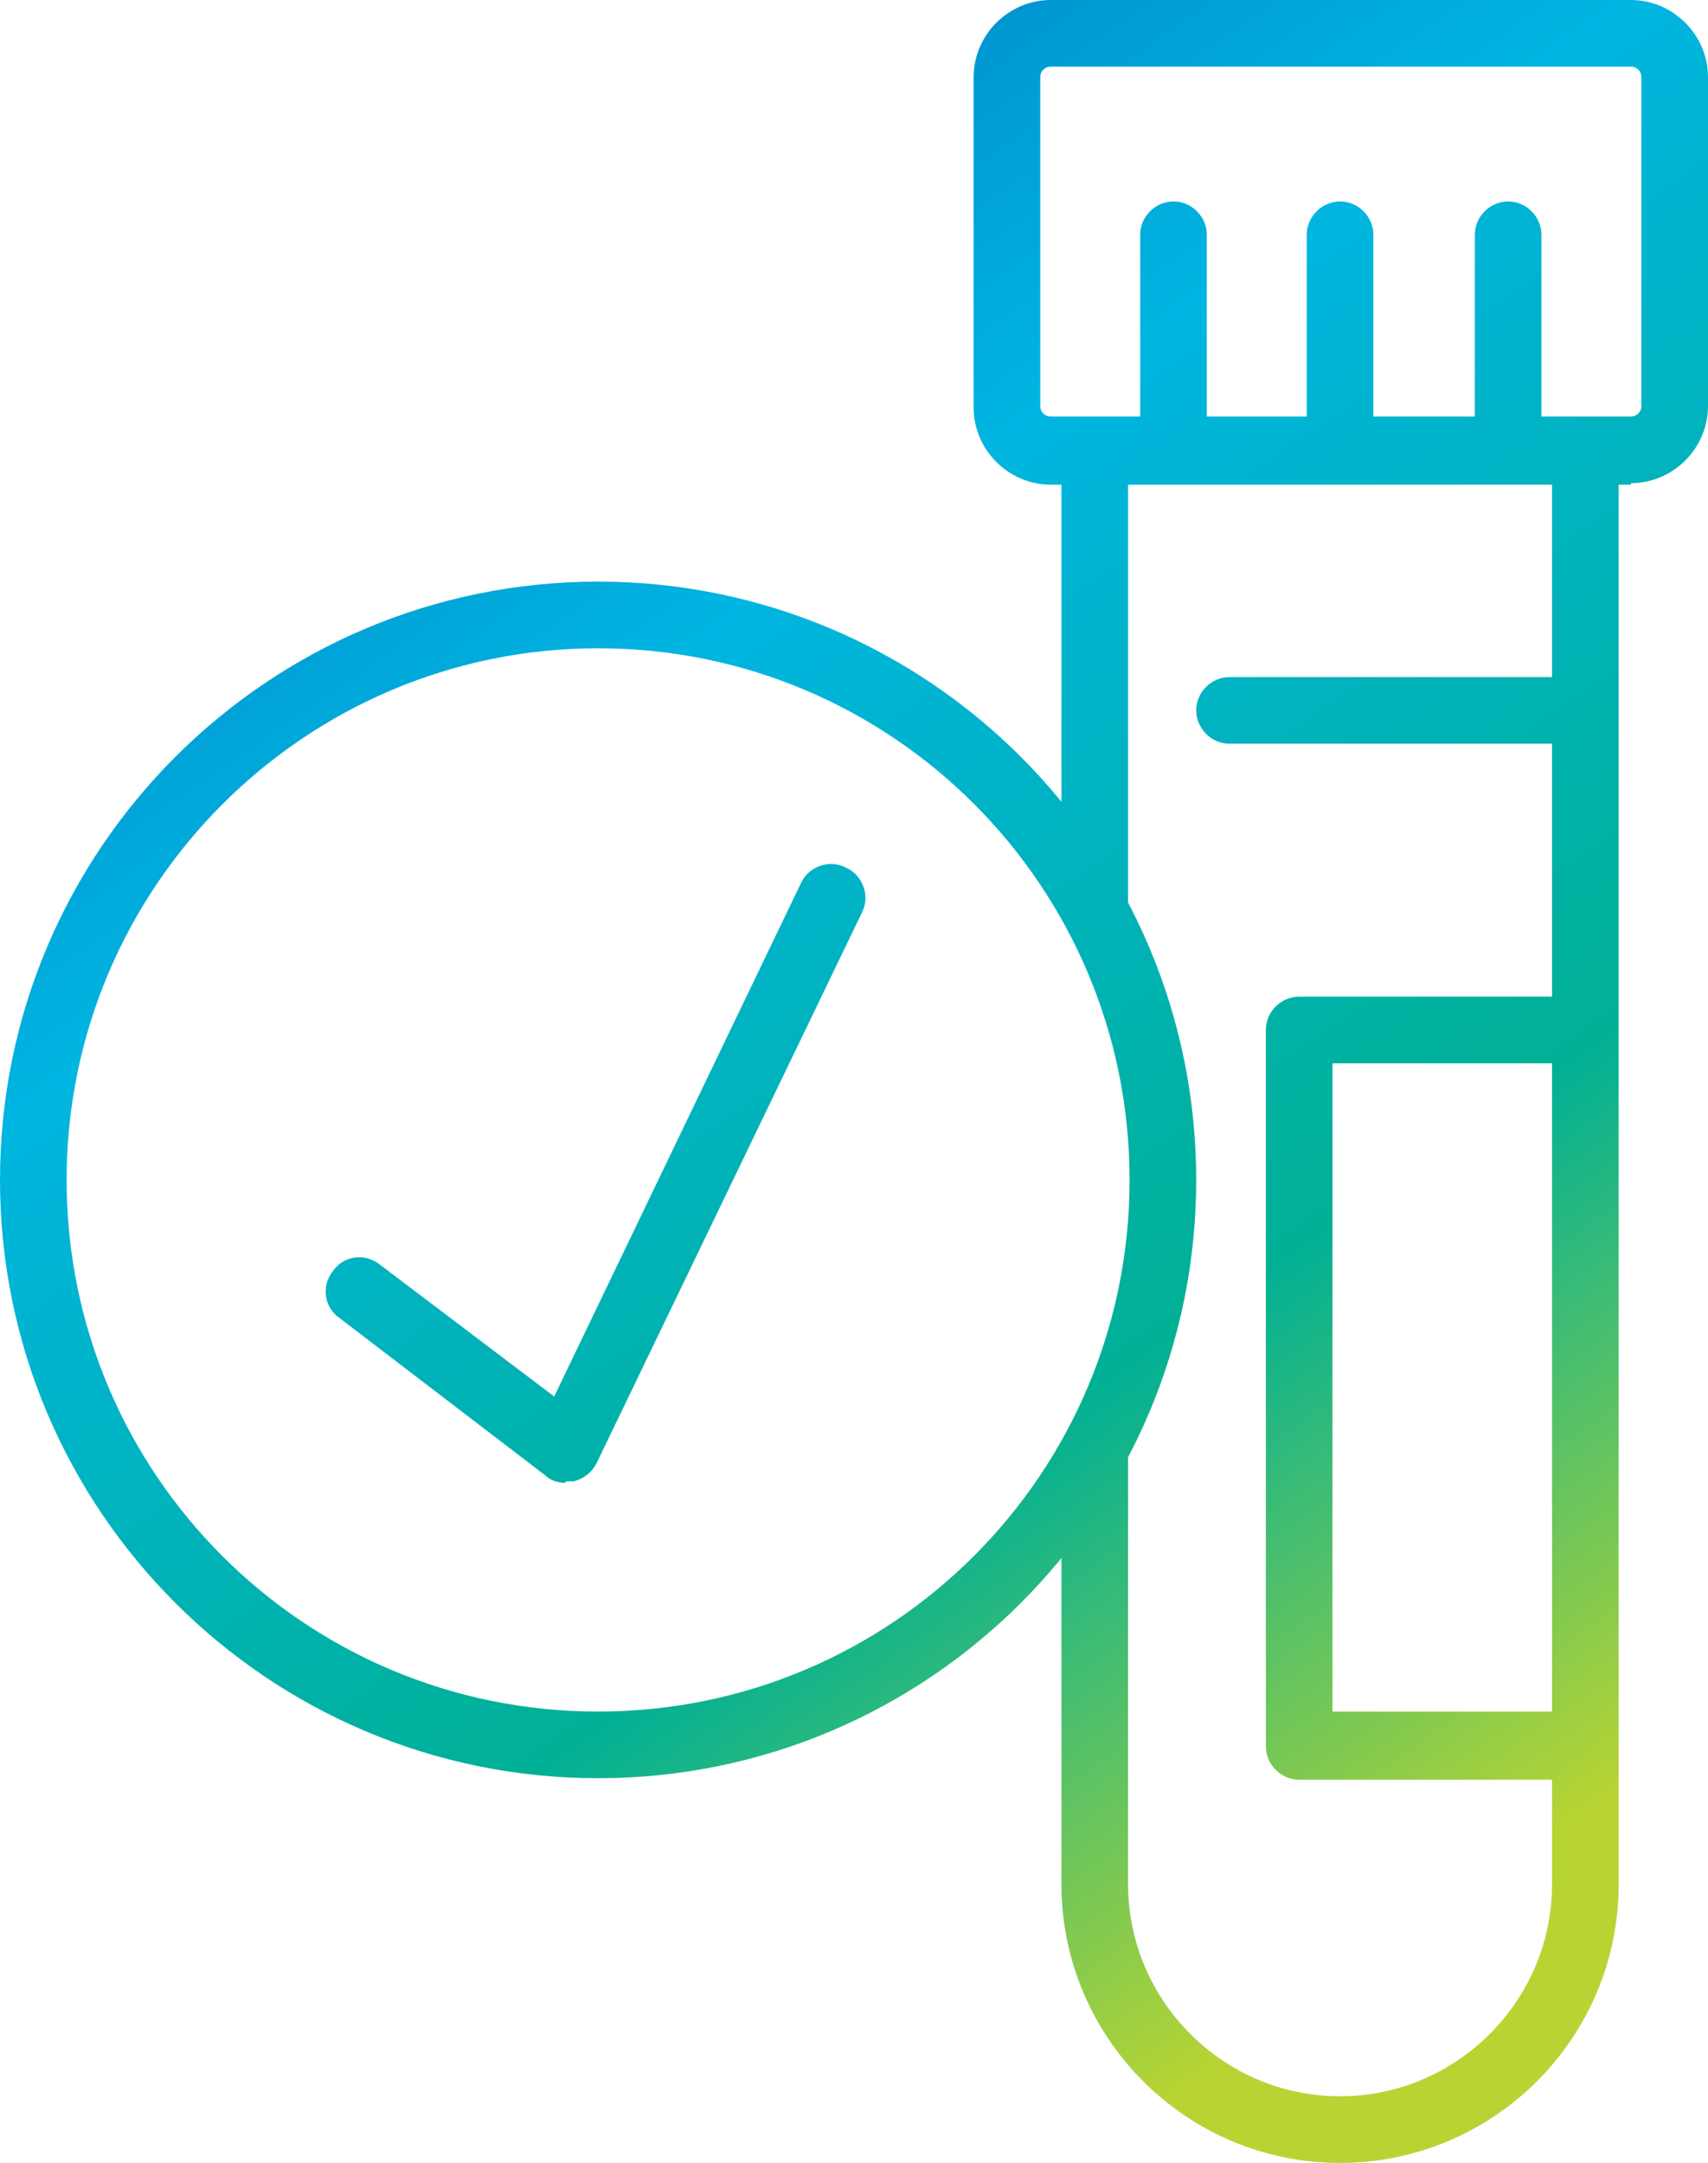
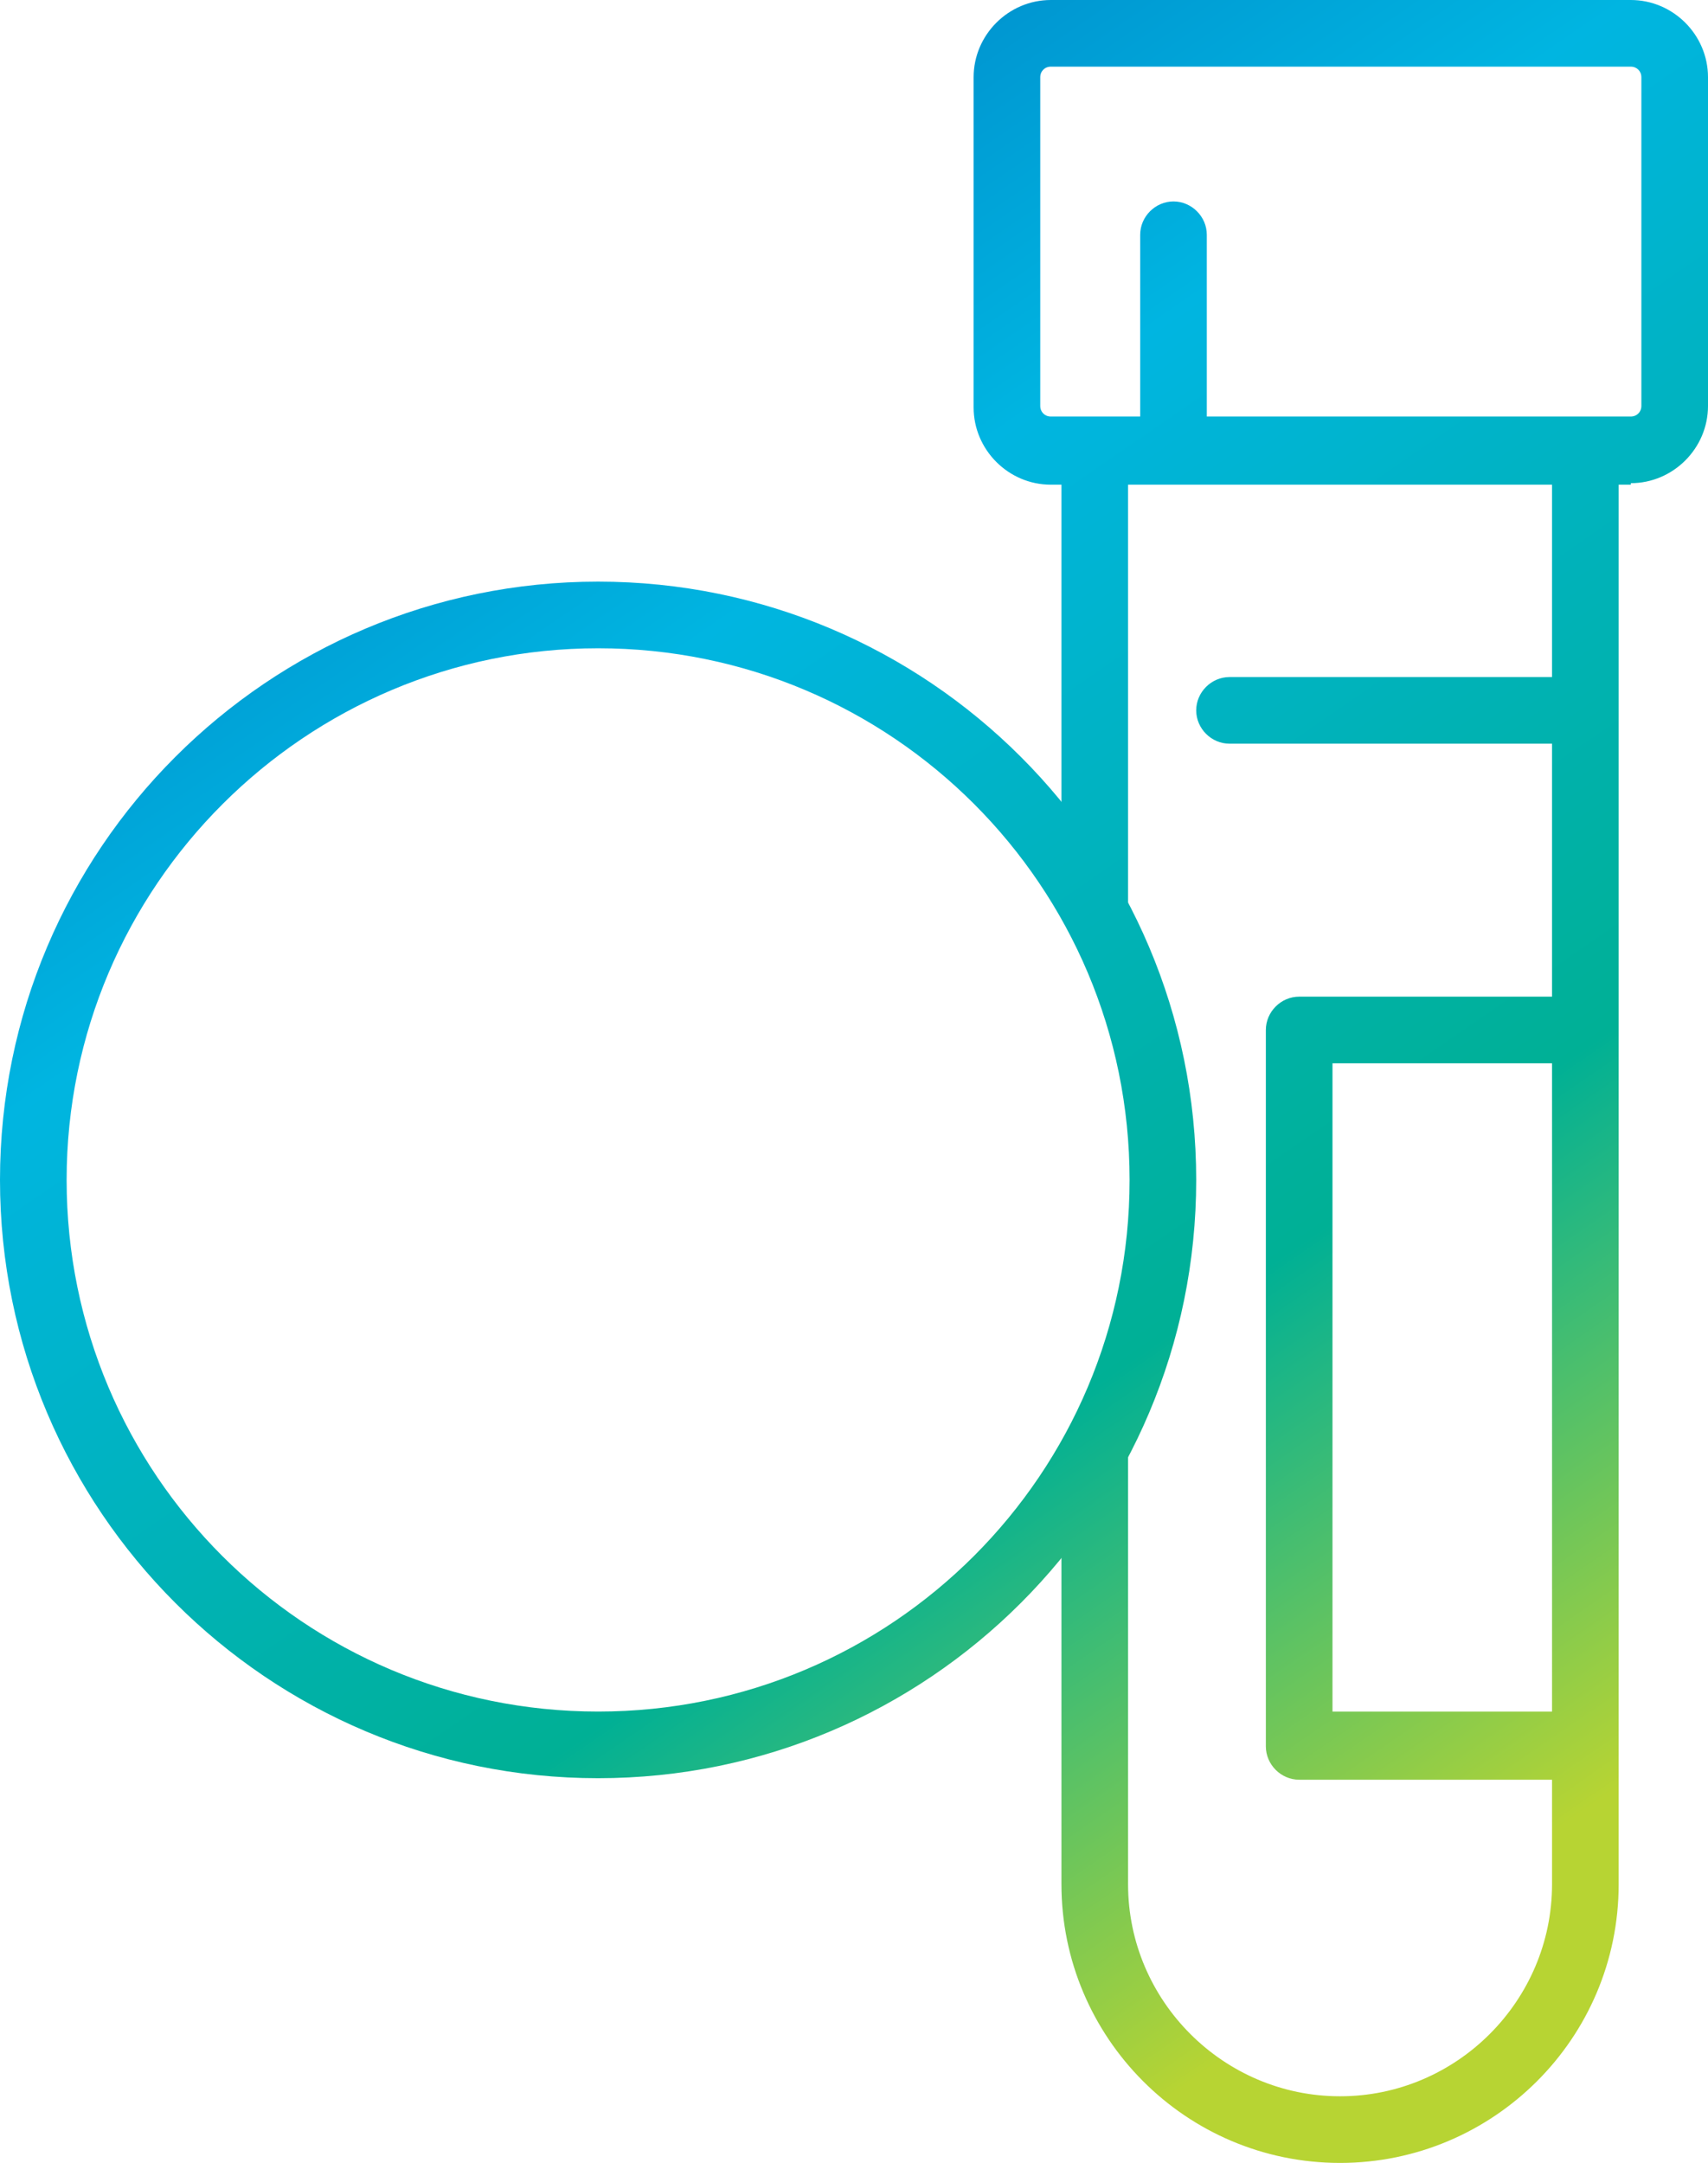
<svg xmlns="http://www.w3.org/2000/svg" xmlns:xlink="http://www.w3.org/1999/xlink" id="Layer_2" viewBox="0 0 112.8 142.8">
  <defs>
    <style>.cls-1{fill:url(#New_Gradient_Swatch_2-4);}.cls-2{fill:url(#New_Gradient_Swatch_2-9);}.cls-3{fill:url(#New_Gradient_Swatch_2-3);}.cls-4{fill:url(#New_Gradient_Swatch_2-8);}.cls-5{fill:url(#New_Gradient_Swatch_2-7);}.cls-6{fill:url(#New_Gradient_Swatch_2-6);}.cls-7{fill:url(#New_Gradient_Swatch_2-5);}.cls-8{fill:url(#New_Gradient_Swatch_2-2);}.cls-9{fill:url(#New_Gradient_Swatch_2);}.cls-10{fill:url(#New_Gradient_Swatch_2-10);}</style>
    <linearGradient id="New_Gradient_Swatch_2" x1="1.5" y1="22.6" x2="79.9" y2="136.6" gradientUnits="userSpaceOnUse">
      <stop offset="0" stop-color="#007ec4" />
      <stop offset=".3" stop-color="#00b5e1" />
      <stop offset=".7" stop-color="#00b095" />
      <stop offset="1" stop-color="#b7d433" />
    </linearGradient>
    <linearGradient id="New_Gradient_Swatch_2-2" x1="39.3" y1="-3.3" x2="117.6" y2="110.6" xlink:href="#New_Gradient_Swatch_2" />
    <linearGradient id="New_Gradient_Swatch_2-3" x1="34" y1=".3" x2="112.4" y2="114.2" xlink:href="#New_Gradient_Swatch_2" />
    <linearGradient id="New_Gradient_Swatch_2-4" x1="63.7" y1="-20.1" x2="142" y2="93.8" xlink:href="#New_Gradient_Swatch_2" />
    <linearGradient id="New_Gradient_Swatch_2-5" x1="60.7" y1="-18" x2="139.1" y2="95.9" xlink:href="#New_Gradient_Swatch_2" />
    <linearGradient id="New_Gradient_Swatch_2-6" x1="68.2" y1="-23.2" x2="146.5" y2="90.7" xlink:href="#New_Gradient_Swatch_2" />
    <linearGradient id="New_Gradient_Swatch_2-7" x1="53.2" y1="-12.9" x2="131.6" y2="101" xlink:href="#New_Gradient_Swatch_2" />
    <linearGradient id="New_Gradient_Swatch_2-8" x1="32.9" y1="1.1" x2="111.2" y2="115" xlink:href="#New_Gradient_Swatch_2" />
    <linearGradient id="New_Gradient_Swatch_2-9" x1="52.2" y1="-12.2" x2="130.6" y2="101.7" xlink:href="#New_Gradient_Swatch_2" />
    <linearGradient id="New_Gradient_Swatch_2-10" x1="3.9" y1="21" x2="82.3" y2="134.9" xlink:href="#New_Gradient_Swatch_2" />
  </defs>
  <g id="Layer_1-2">
    <path class="cls-9" d="M39.5,117.4C17.7,117.4,0,99.7,0,77.9s17.7-39.5,39.5-39.5,39.5,17.7,39.5,39.5-17.7,39.5-39.5,39.5ZM39.5,42.8c-19.3,0-35.1,15.7-35.1,35.1s15.7,35.1,35.1,35.1,35.1-15.7,35.1-35.1-15.7-35.1-35.1-35.1Z" />
    <path class="cls-8" d="M72.3,62c-1.2,0-2.2-1-2.2-2.2v-30c0-1.2,1-2.2,2.2-2.2s2.2,1,2.2,2.2v30c0,1.2-1,2.2-2.2,2.2Z" />
    <path class="cls-3" d="M88.5,142.8c-10.2,0-18.4-8.3-18.4-18.4v-28.4c0-1.2,1-2.2,2.2-2.2s2.2,1,2.2,2.2v28.4c0,7.7,6.3,14,14,14s14-6.3,14-14V29.8c0-1.2,1-2.2,2.2-2.2s2.2,1,2.2,2.2v94.6c0,10.2-8.3,18.4-18.4,18.4Z" />
    <path class="cls-1" d="M107.7,32h-38.3c-2.8,0-5.1-2.3-5.1-5.1V5.1c0-2.8,2.3-5.1,5.1-5.1h38.3c2.8,0,5.1,2.3,5.1,5.1v21.7c0,2.8-2.3,5.1-5.1,5.1ZM69.4,4.4c-.4,0-.7.3-.7.7v21.7c0,.4.3.7.7.7h38.3c.4,0,.7-.3.7-.7V5.1c0-.4-.3-.7-.7-.7h-38.3Z" />
-     <path class="cls-7" d="M88.5,31.6c-1.2,0-2.2-1-2.2-2.2v-13.9c0-1.2,1-2.2,2.2-2.2s2.2,1,2.2,2.2v13.9c0,1.2-1,2.2-2.2,2.2Z" />
-     <path class="cls-6" d="M99.6,31.6c-1.2,0-2.2-1-2.2-2.2v-13.9c0-1.2,1-2.2,2.2-2.2s2.2,1,2.2,2.2v13.9c0,1.2-1,2.2-2.2,2.2Z" />
    <path class="cls-5" d="M77.5,31.6c-1.2,0-2.2-1-2.2-2.2v-13.9c0-1.2,1-2.2,2.2-2.2s2.2,1,2.2,2.2v13.9c0,1.2-1,2.2-2.2,2.2Z" />
    <path class="cls-4" d="M104.5,117.5h-18.7c-1.2,0-2.2-1-2.2-2.2v-47.3c0-1.2,1-2.2,2.2-2.2h18.7c1.2,0,2.2,1,2.2,2.2s-1,2.2-2.2,2.2h-16.5v42.8h16.5c1.2,0,2.2,1,2.2,2.2s-1,2.2-2.2,2.2Z" />
    <path class="cls-2" d="M104.5,49.1h-23.3c-1.2,0-2.2-1-2.2-2.2s1-2.2,2.2-2.2h23.3c1.2,0,2.2,1,2.2,2.2s-1,2.2-2.2,2.2Z" />
-     <path class="cls-10" d="M37.3,97.9c-.5,0-1-.2-1.3-.5l-13.6-10.4c-1-.7-1.2-2.1-.4-3.1.7-1,2.1-1.2,3.1-.4l11.5,8.7,16.3-33.9c.5-1.1,1.9-1.6,3-1,1.1.5,1.6,1.9,1,3l-17.5,36.3c-.3.6-.8,1-1.5,1.2-.2,0-.3,0-.5,0Z" />
  </g>
</svg>